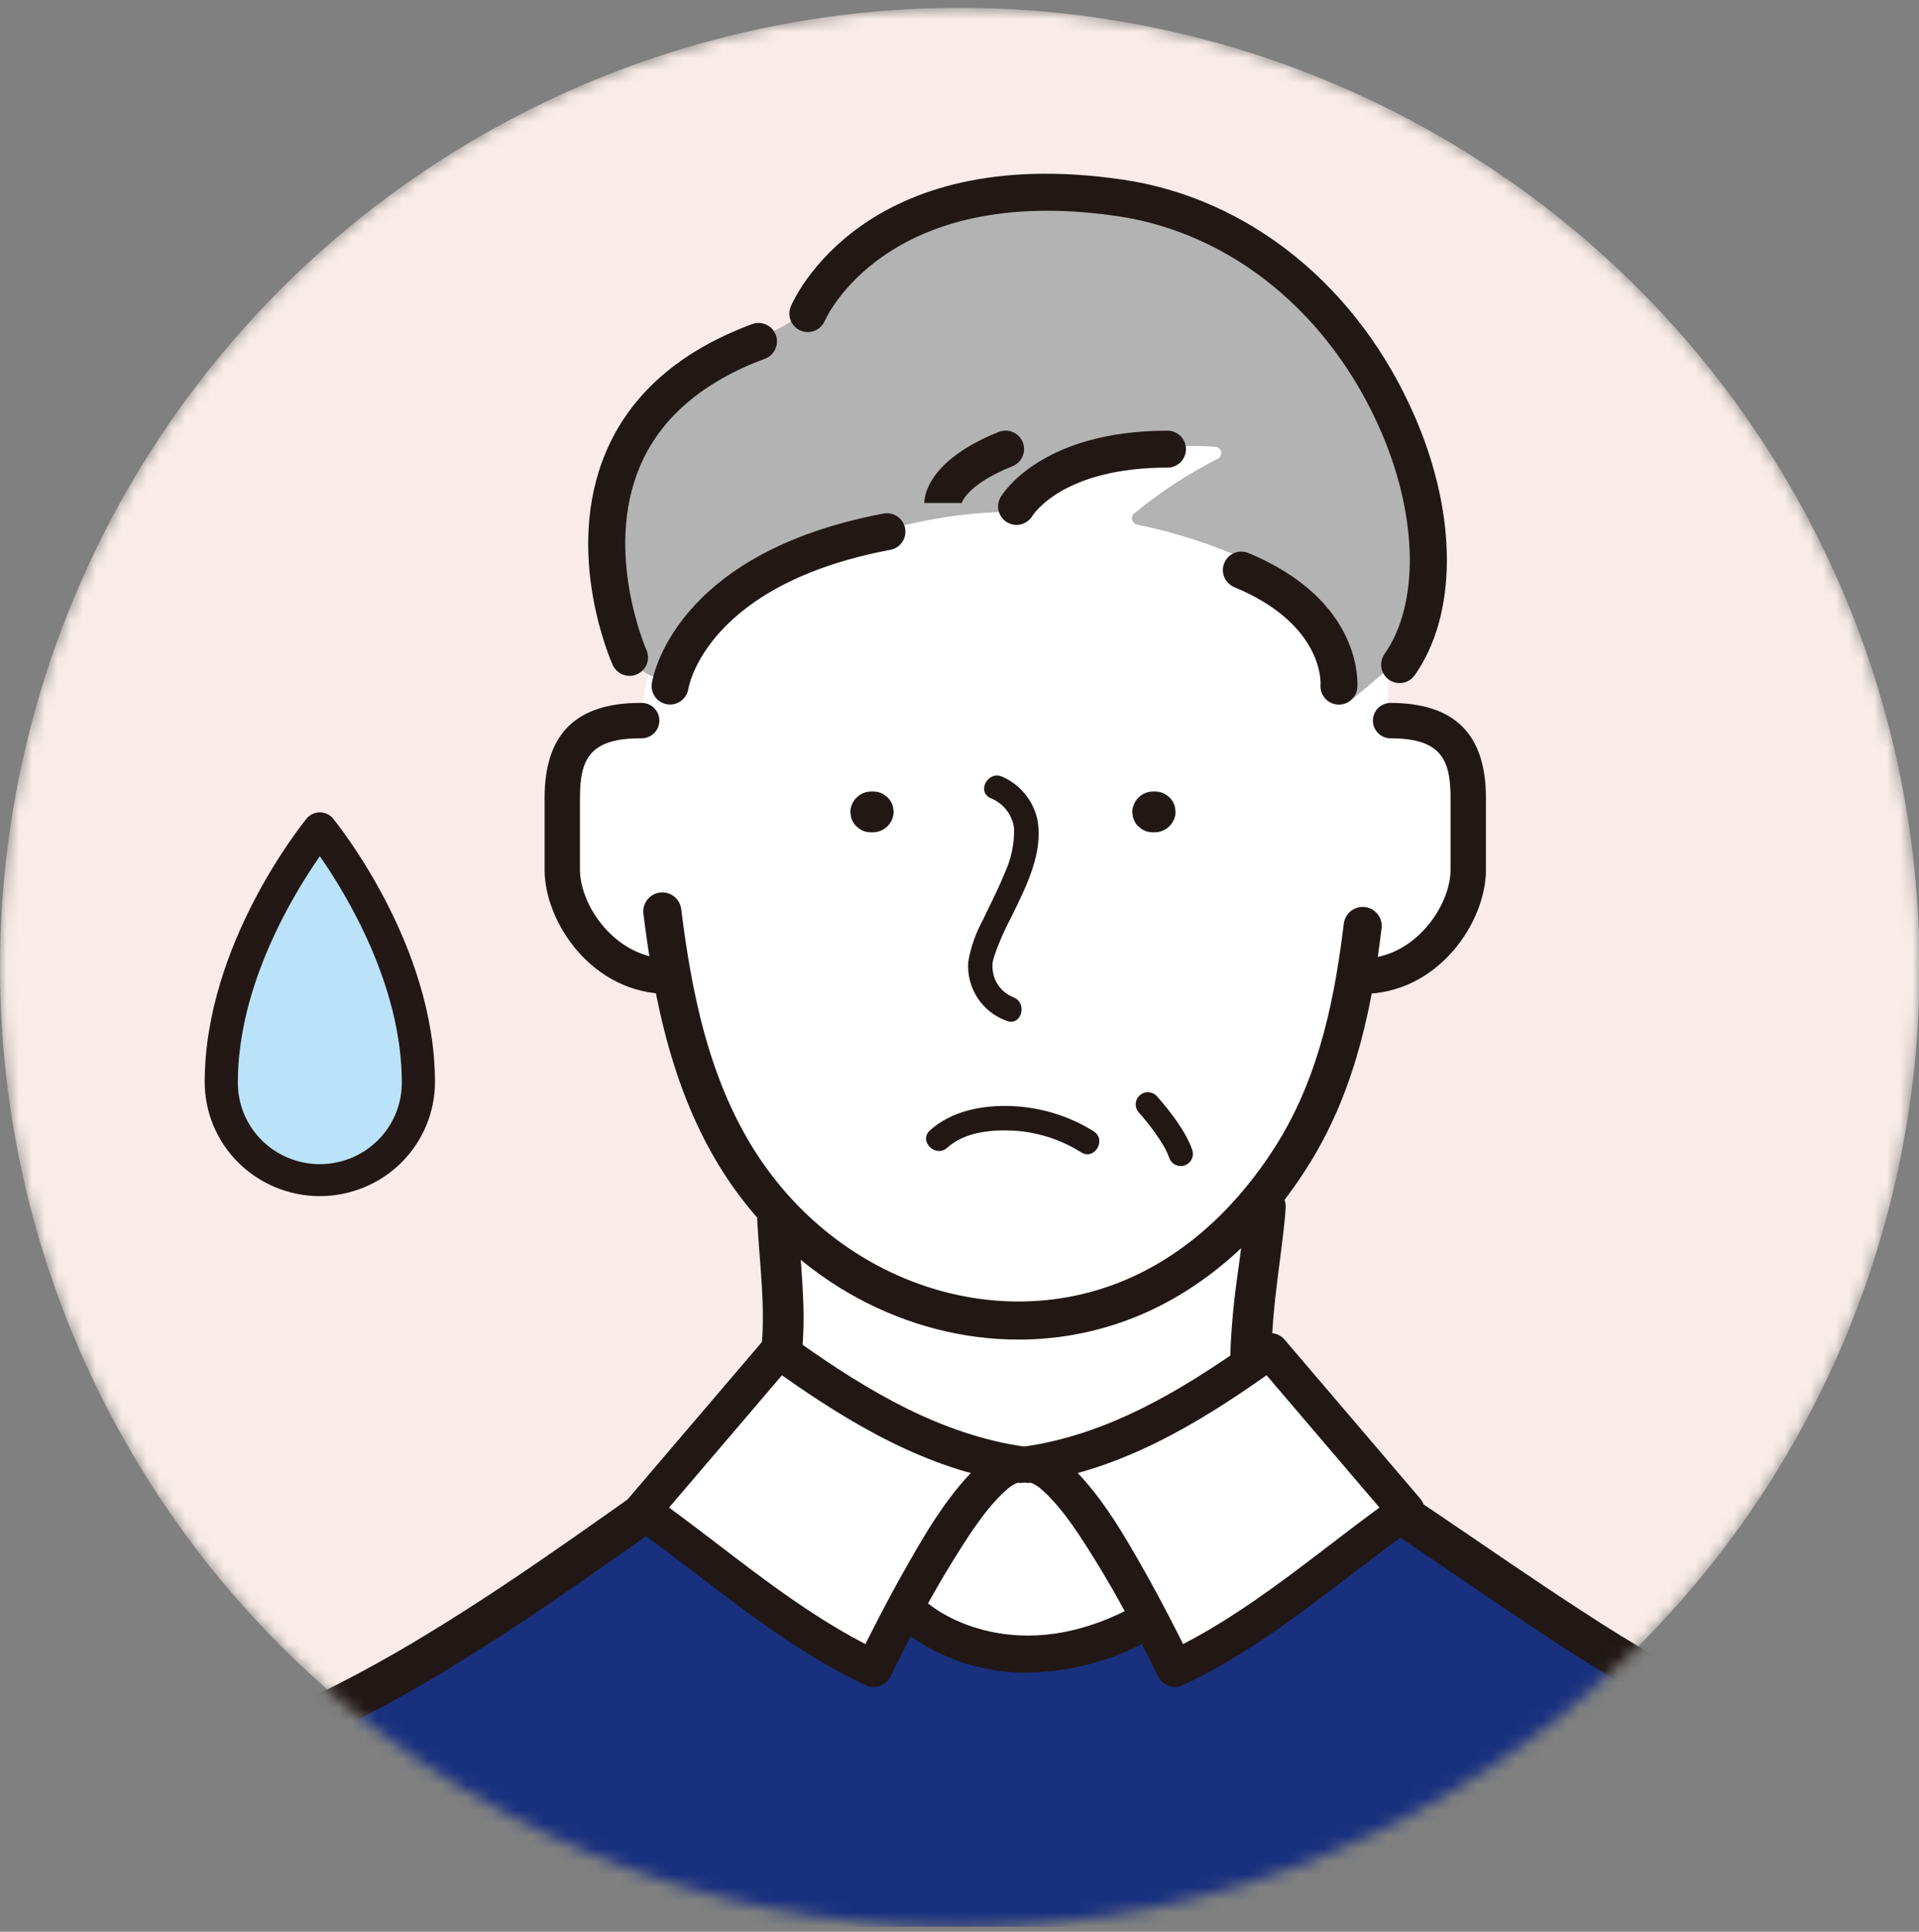
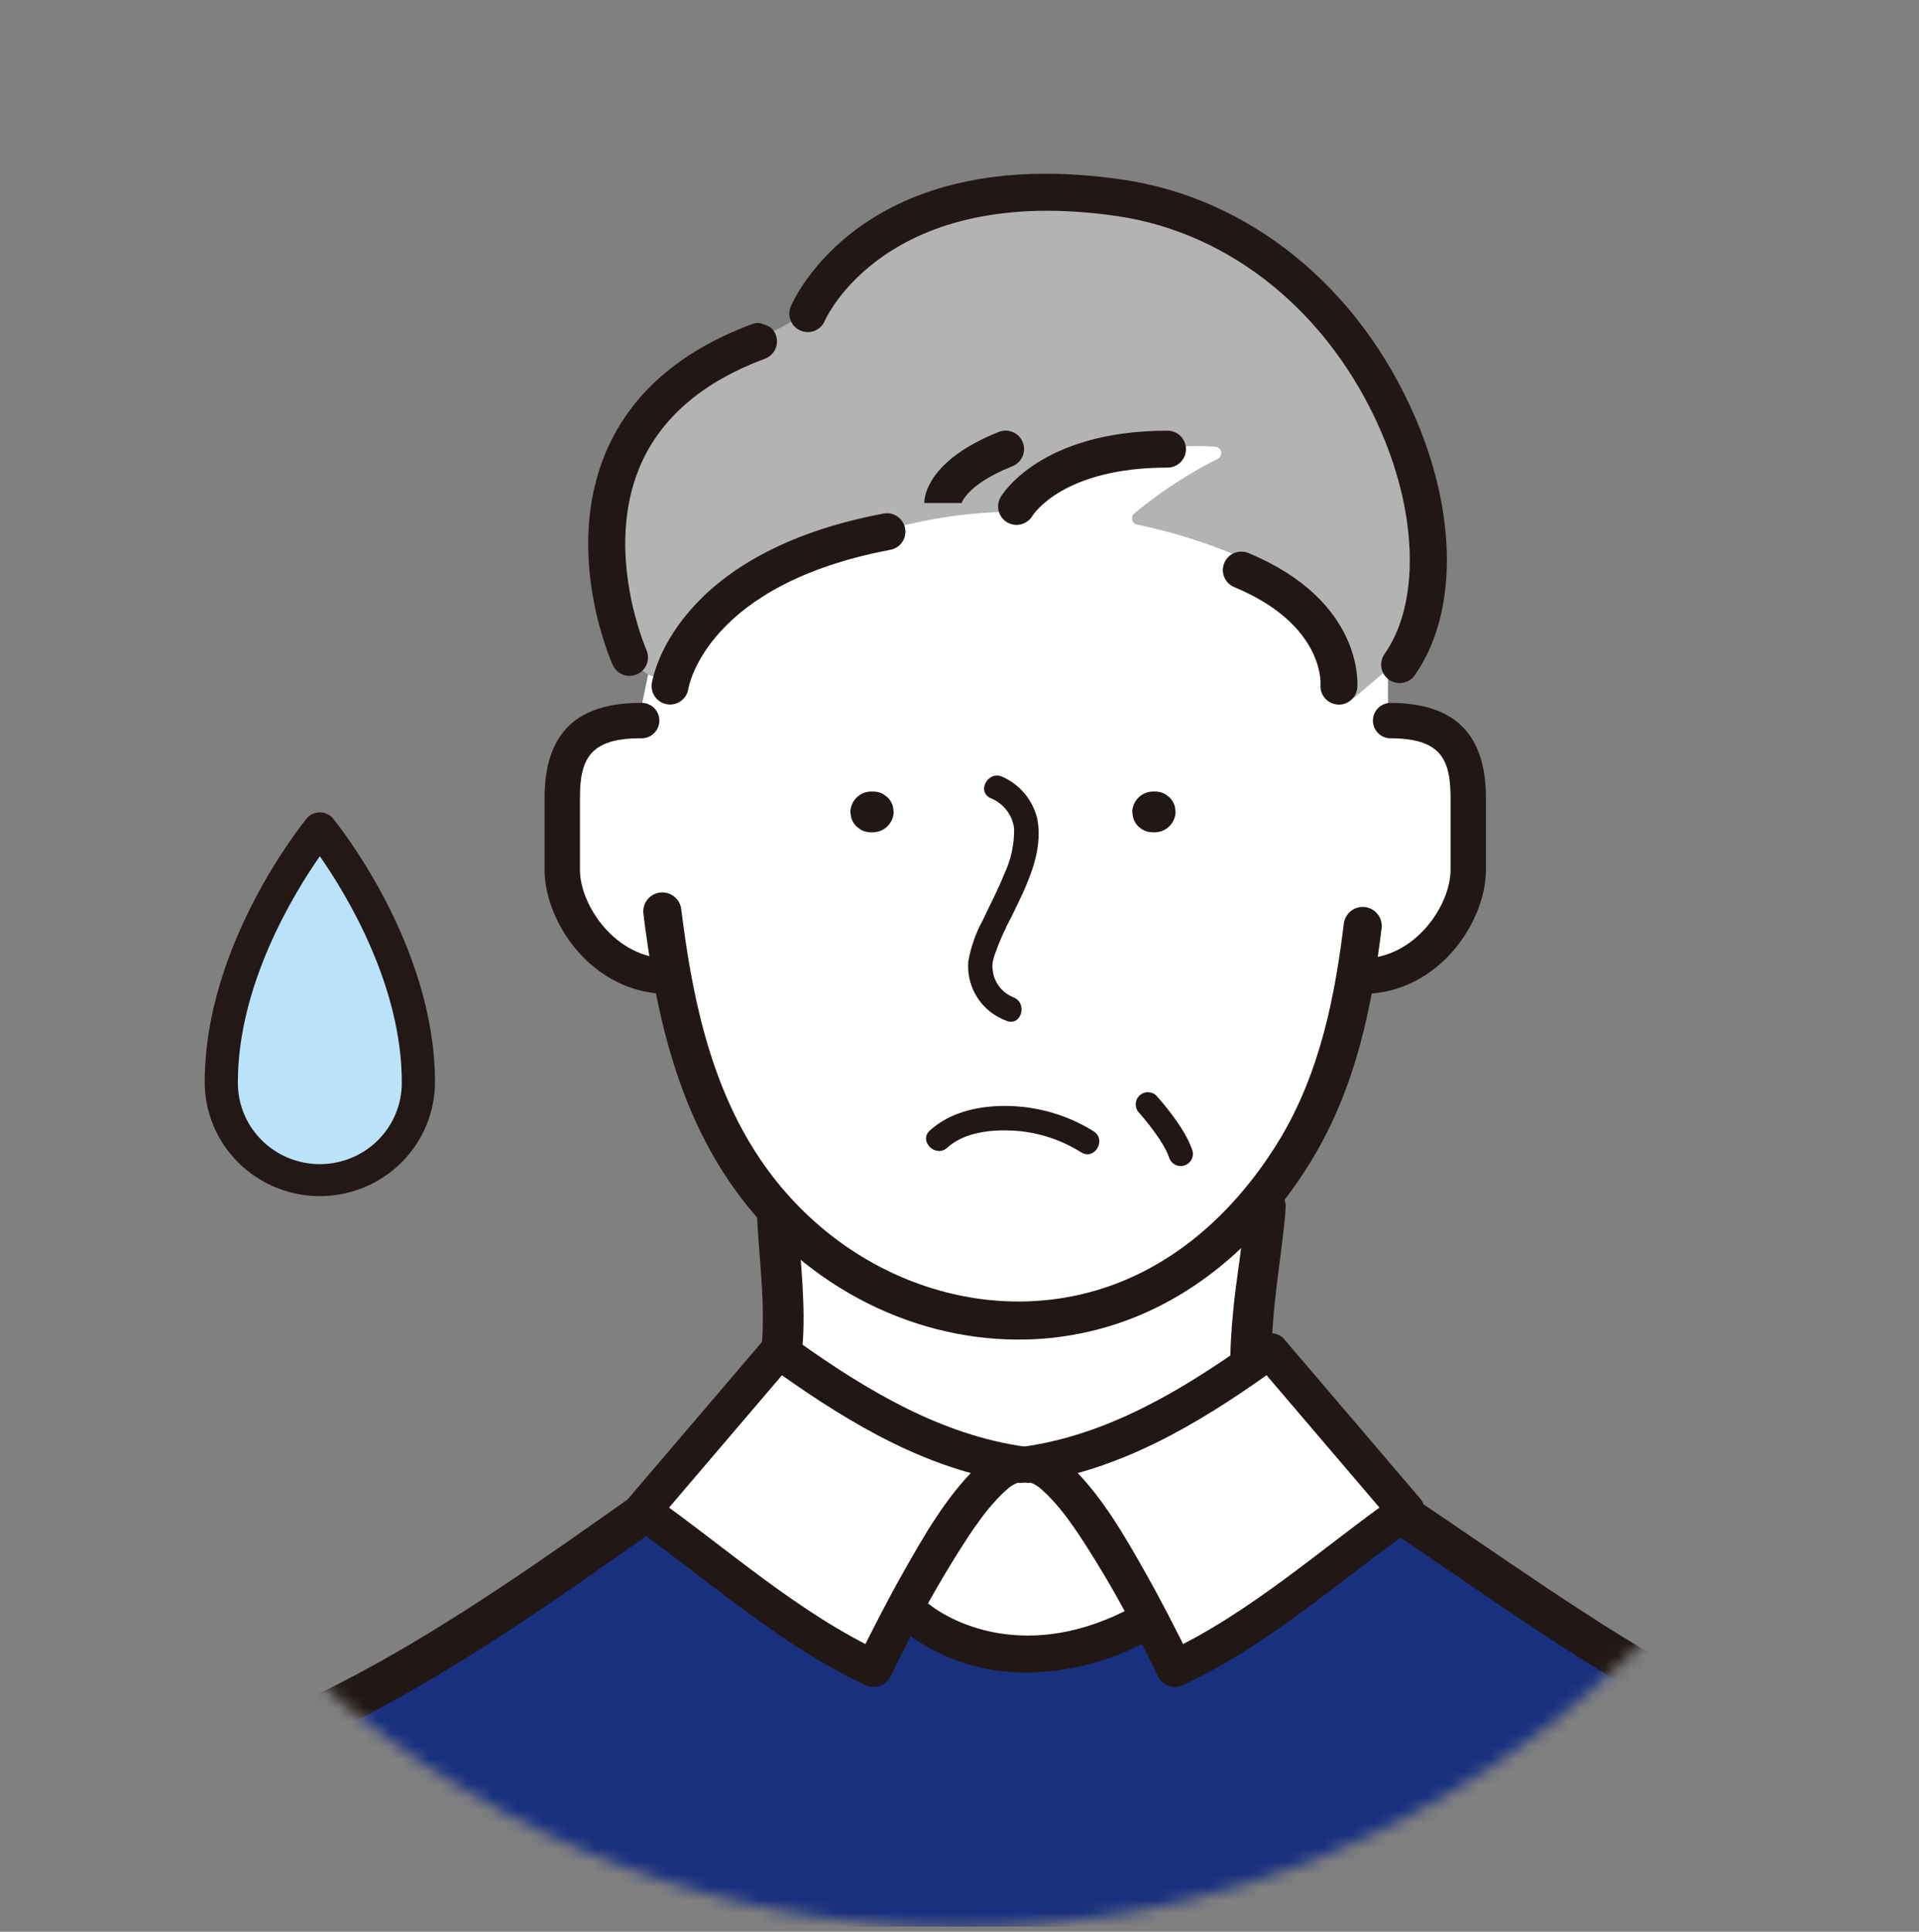
<svg xmlns="http://www.w3.org/2000/svg" width="150" height="151" viewBox="0 0 150 151" fill="none">
  <rect x="0" y="0" width="150" height="151" fill="#808080" stroke="none" />
  <g clip-path="url(#clip0_791_7603)">
    <mask id="mask0_791_7603" style="mask-type:alpha" maskUnits="userSpaceOnUse" x="0" y="0" width="151" height="151">
      <circle cx="75.021" cy="75.632" r="75.021" fill="#D9D9D9" />
    </mask>
    <g mask="url(#mask0_791_7603)">
-       <circle cx="75.021" cy="75.632" r="75.021" fill="#F9ECE8" />
      <path d="M80.793 116.316L57.133 109.968L60.595 105.352L61.75 96.695L53.382 79.96L49.919 75.92L44.148 69.284L44.725 58.896L49.919 56.299L51.362 49.374L89.738 24.56L108.494 51.106V56.299L114.553 58.896V71.881L107.34 75.92L98.106 94.964V106.795L80.793 116.316Z" fill="white" />
      <path d="M1.391 234.154V157.102C1.391 157.102 3.075 144.261 11.917 140.681C20.759 137.102 32.969 130.576 35.917 128.892C38.864 127.207 49.46 119.337 49.46 119.337L81.107 114.871L109.931 118.096C109.931 118.096 126.021 129.522 133.6 132.892C141.178 136.261 157.389 141.313 158.231 154.365L159.073 167.417L159.048 236.5L1.391 234.154Z" fill="#19307F" />
      <path d="M70.935 125.031C70.935 125.031 76.268 115.066 79.637 114.925C83.006 114.785 83.777 116.118 83.777 116.118L87.286 120.331L88.267 126.717L85.67 128.261L78.302 129.454C78.302 129.454 71.566 128.473 70.934 125.033" fill="white" />
      <path d="M111.074 37.209C108.968 24.788 97.705 18.157 84.548 15.841C71.39 13.525 64.758 22.367 63.179 24.051C61.6 25.735 58.653 26.577 58.653 26.577L55.916 28.472C44.442 32.472 47.285 45.945 47.285 45.945C47.285 45.945 47.495 47.313 48.969 50.682C50.443 54.05 53.074 52.787 53.074 52.787C53.074 52.787 55.916 44.996 70.126 41.208C73.248 40.389 76.463 39.983 79.69 40.002C83.913 36.348 89.413 34.521 94.983 34.92C95.092 34.925 95.197 34.965 95.281 35.036C95.365 35.106 95.423 35.202 95.447 35.309C95.47 35.416 95.458 35.528 95.412 35.627C95.365 35.726 95.288 35.808 95.191 35.858C92.86 37.036 90.668 38.471 88.657 40.137C88.587 40.197 88.534 40.276 88.505 40.364C88.477 40.453 88.474 40.548 88.496 40.638C88.519 40.728 88.566 40.81 88.632 40.875C88.699 40.94 88.782 40.986 88.873 41.006C91.803 41.606 94.659 42.521 97.391 43.735L105.811 54.578L109.915 51.104C109.915 51.104 111.599 47.736 111.073 37.21" fill="#B3B3B3" />
      <path d="M52.277 77.698C46.263 77.698 42.566 72.049 42.566 68V62.378C42.566 57.377 45.016 54.945 50.056 54.945C50.244 54.932 50.432 54.956 50.609 55.018C50.786 55.08 50.949 55.177 51.088 55.303C51.226 55.43 51.338 55.583 51.416 55.754C51.493 55.925 51.535 56.11 51.539 56.297C51.543 56.485 51.509 56.672 51.438 56.846C51.368 57.02 51.263 57.178 51.13 57.31C50.996 57.442 50.838 57.546 50.663 57.615C50.489 57.684 50.302 57.716 50.114 57.711C50.094 57.711 50.075 57.711 50.056 57.711C46.086 57.711 45.333 59.351 45.333 62.378V67.997C45.333 70.758 48.103 74.931 52.277 74.931C52.631 74.95 52.964 75.104 53.208 75.361C53.452 75.618 53.587 75.959 53.587 76.314C53.587 76.668 53.452 77.009 53.208 77.266C52.964 77.523 52.631 77.677 52.277 77.697" fill="#211816" />
      <path d="M106.439 77.697C106.085 77.677 105.752 77.523 105.508 77.266C105.265 77.009 105.129 76.668 105.129 76.314C105.129 75.959 105.265 75.618 105.508 75.361C105.752 75.104 106.085 74.95 106.439 74.93C110.614 74.93 113.383 70.758 113.383 67.997V62.378C113.383 59.351 112.633 57.711 108.66 57.711C108.64 57.711 108.621 57.711 108.602 57.711C108.248 57.686 107.916 57.525 107.677 57.263C107.437 57 107.308 56.656 107.315 56.3C107.323 55.945 107.466 55.606 107.717 55.354C107.967 55.102 108.305 54.955 108.66 54.945C113.699 54.945 116.15 57.377 116.15 62.378V68C116.15 72.05 112.453 77.698 106.439 77.698" fill="#211816" />
      <path d="M79.611 104.713C70.95 104.713 62.319 100.218 56.955 92.284C52.569 85.791 51.127 78.099 50.293 71.432C50.244 71.04 50.352 70.644 50.595 70.333C50.837 70.021 51.193 69.818 51.585 69.769C51.977 69.72 52.373 69.828 52.684 70.071C52.996 70.313 53.199 70.669 53.248 71.061C54.036 77.379 55.383 84.642 59.423 90.615C66.011 100.365 78.063 104.311 88.076 100.004C93.962 97.472 97.762 92.756 99.92 89.246C103.26 83.808 104.381 77.578 105.039 72.201C105.063 72.007 105.125 71.82 105.221 71.65C105.317 71.479 105.446 71.33 105.599 71.209C105.753 71.089 105.93 71 106.118 70.948C106.306 70.895 106.503 70.881 106.697 70.904C106.891 70.928 107.078 70.99 107.248 71.086C107.418 71.182 107.568 71.311 107.688 71.465C107.809 71.618 107.898 71.794 107.95 71.983C108.002 72.171 108.017 72.368 107.993 72.562C107.297 78.259 106.094 84.877 102.456 90.803C99.043 96.363 94.476 100.489 89.252 102.738C86.208 104.045 82.928 104.717 79.615 104.712" fill="#211816" />
      <path d="M68.263 61.872H68.063C67.644 61.883 67.245 62.055 66.948 62.351C66.652 62.648 66.48 63.047 66.469 63.466L66.526 63.889C66.6 64.155 66.741 64.398 66.936 64.593L67.259 64.842C67.503 64.985 67.781 65.06 68.063 65.059H68.263C68.682 65.047 69.081 64.876 69.377 64.579C69.673 64.283 69.844 63.884 69.855 63.465L69.797 63.041C69.724 62.775 69.583 62.532 69.387 62.337L69.064 62.088C68.821 61.945 68.543 61.87 68.26 61.871" fill="#211816" />
      <path d="M90.296 61.872H90.098C89.679 61.883 89.28 62.055 88.983 62.351C88.687 62.648 88.515 63.046 88.504 63.466L88.562 63.889C88.634 64.155 88.775 64.397 88.969 64.593L89.292 64.842C89.536 64.985 89.814 65.06 90.097 65.059H90.297C90.716 65.048 91.115 64.876 91.412 64.58C91.708 64.283 91.88 63.884 91.891 63.465L91.833 63.041C91.76 62.775 91.62 62.533 91.425 62.338L91.103 62.089C90.859 61.946 90.581 61.87 90.298 61.871" fill="#211816" />
      <path d="M77.413 62.382C77.907 62.575 78.34 62.897 78.667 63.315C78.993 63.733 79.201 64.231 79.269 64.757C79.29 65.987 79.026 67.206 78.5 68.318C78.01 69.551 77.386 70.724 76.821 71.927C76.267 72.937 75.884 74.032 75.686 75.167C75.608 76.163 75.86 77.157 76.404 77.995C76.949 78.833 77.754 79.468 78.696 79.802C79.85 80.235 80.347 78.387 79.203 77.955C78.847 77.812 78.528 77.592 78.267 77.312C78.006 77.031 77.811 76.696 77.694 76.331C77.595 75.994 77.556 75.643 77.579 75.292C77.585 75.246 77.668 74.894 77.715 74.733C78.087 73.659 78.545 72.617 79.084 71.617C80.2 69.318 81.598 66.64 81.076 63.999C80.907 63.283 80.575 62.616 80.107 62.049C79.638 61.482 79.045 61.031 78.374 60.73C77.277 60.182 76.306 61.832 77.408 62.382" fill="#211816" />
      <path d="M97.316 94.323C97.188 97.076 96.638 99.806 96.386 102.553C96.117 105.505 95.872 108.857 97.168 111.614C97.876 113.122 99.206 113.771 100.581 114.574C102.564 115.733 104.512 116.949 106.439 118.2C110.265 120.681 114.004 123.298 117.784 125.852C121.609 128.435 125.483 130.956 129.515 133.209C133.486 135.429 137.627 137.179 141.785 139.006C145.55 140.659 149.369 142.587 152 145.848C154.516 148.964 155.608 153.061 156.071 156.968C156.634 161.7 156.569 166.518 156.553 171.276C156.535 176.548 156.384 227.288 156.098 232.553C156.027 233.869 155.947 235.185 155.859 236.5C155.859 236.923 156.027 237.328 156.326 237.627C156.625 237.926 157.03 238.094 157.453 238.094C157.876 238.094 158.282 237.926 158.581 237.627C158.88 237.328 159.048 236.923 159.048 236.5C159.399 231.239 159.617 180.501 159.702 175.229C159.783 170.223 159.835 165.185 159.538 160.183C159.279 155.827 158.625 151.437 156.73 147.464C154.843 143.506 151.608 140.555 147.829 138.426C143.98 136.259 139.767 134.839 135.8 132.909C131.67 130.86 127.668 128.563 123.814 126.032C116.133 121.069 108.8 115.572 100.839 111.049C100.681 110.959 100.535 110.867 100.382 110.772C100.582 110.899 100.545 110.921 100.404 110.766C100.324 110.68 100.082 110.343 100.323 110.703C100.245 110.588 100.164 110.472 100.092 110.349C100.034 110.253 99.993 110.152 99.939 110.055C99.833 109.866 100.013 110.304 99.881 109.901C99.781 109.605 99.697 109.304 99.628 108.999C99.595 108.848 99.564 108.695 99.538 108.542C99.526 108.475 99.518 108.407 99.506 108.34C99.465 108.096 99.534 108.6 99.506 108.348C99.466 107.983 99.433 107.618 99.414 107.251C99.375 106.489 99.38 105.723 99.409 104.96C99.524 101.921 100.027 98.925 100.363 95.908C100.421 95.38 100.474 94.852 100.499 94.325C100.499 93.902 100.331 93.496 100.032 93.197C99.733 92.898 99.327 92.731 98.905 92.731C98.482 92.731 98.076 92.898 97.777 93.197C97.478 93.496 97.31 93.902 97.31 94.325" fill="#211816" />
      <path d="M59.187 95.347C59.364 98.683 59.841 102.041 59.522 105.381C59.387 106.784 59.015 108.154 58.422 109.433C57.668 110.836 56.567 112.022 55.224 112.878C48.068 117.832 41.085 123.047 33.648 127.576C29.876 129.895 25.965 131.979 21.936 133.817C18.3 135.455 14.518 136.799 11.087 138.859C7.58 140.857 4.745 143.849 2.937 147.457C1.191 151.131 0.503 155.153 0.2 159.179C-0.14 163.692 -0.099 168.248 -0.062 172.77C-0.022 177.633 0.131 227.965 0.4 232.82C0.468 234.044 0.542 235.268 0.624 236.492C0.634 236.912 0.805 237.312 1.102 237.609C1.399 237.906 1.798 238.077 2.218 238.086C2.639 238.082 3.041 237.913 3.338 237.615C3.635 237.318 3.804 236.916 3.809 236.496C3.17 226.907 2.889 171.783 3.224 162.17C3.36 158.282 3.713 154.355 5.03 150.667C6.266 147.205 8.606 144.244 11.688 142.241C15.007 140.044 18.762 138.651 22.393 137.073C26.424 135.304 30.339 133.28 34.113 131.014C41.593 126.562 48.592 121.372 55.725 116.398C57.407 115.225 59.031 114.128 60.274 112.469C61.262 111.114 61.958 109.568 62.317 107.93C63.083 104.61 62.796 101.178 62.541 97.816C62.478 96.993 62.419 96.171 62.374 95.342C62.365 94.923 62.195 94.522 61.898 94.225C61.601 93.928 61.201 93.758 60.781 93.749C60.359 93.752 59.956 93.922 59.658 94.22C59.36 94.518 59.191 94.921 59.187 95.342" fill="#211816" />
      <path d="M98.317 106.22C92.901 110.059 86.981 113.578 80.387 114.476C83.813 114.009 90.608 127.975 91.823 130.438C98.19 127.491 104.14 122.178 109.931 118.098L99.312 105.655L98.317 106.22Z" fill="white" />
      <path d="M97.588 104.973C92.278 108.73 86.549 112.162 80.003 113.083C79.666 113.176 79.374 113.387 79.181 113.679C78.988 113.97 78.908 114.322 78.954 114.668C79.001 115.015 79.172 115.332 79.436 115.562C79.699 115.792 80.037 115.918 80.386 115.917C80.471 115.924 80.556 115.921 80.64 115.909C80.531 115.962 80.278 115.805 80.582 115.909C80.662 115.943 80.744 115.97 80.828 115.991C80.44 115.934 80.682 115.928 80.864 116.032C80.955 116.084 81.037 116.142 81.127 116.197C81.184 116.234 81.237 116.278 81.294 116.316C81.447 116.415 81.063 116.125 81.206 116.248C81.431 116.446 81.658 116.637 81.871 116.849C82.325 117.31 82.752 117.796 83.15 118.307C83.195 118.364 83.359 118.58 83.185 118.352C83.236 118.417 83.287 118.483 83.335 118.549C83.436 118.686 83.537 118.822 83.636 118.959C83.88 119.297 84.119 119.64 84.351 119.986C86.091 122.632 87.675 125.376 89.095 128.206C89.6 129.188 90.092 130.173 90.578 131.162C90.777 131.487 91.094 131.721 91.462 131.817C91.83 131.914 92.221 131.864 92.553 131.678C99.209 128.571 104.708 123.541 110.66 119.338C110.846 119.223 111.004 119.067 111.123 118.883C111.241 118.699 111.317 118.491 111.345 118.274C111.373 118.057 111.353 117.837 111.285 117.629C111.217 117.421 111.104 117.23 110.953 117.072L100.335 104.63C100.108 104.406 99.814 104.263 99.498 104.222C99.183 104.182 98.862 104.245 98.586 104.404L97.592 104.969C95.976 105.886 97.429 108.379 99.048 107.461L100.043 106.897L98.294 106.671L108.912 119.117L109.204 116.851C103.252 121.056 97.753 126.085 91.097 129.192L93.071 129.707C91.943 127.418 90.783 125.148 89.528 122.926C87.934 120.102 86.227 117.113 83.912 114.809C83.024 113.925 81.741 112.878 80.392 113.033C80.52 113.977 80.648 114.922 80.776 115.867C87.538 114.915 93.567 111.347 99.05 107.465C99.373 107.264 99.606 106.948 99.702 106.581C99.798 106.213 99.749 105.823 99.566 105.491C99.37 105.163 99.054 104.925 98.684 104.829C98.315 104.732 97.922 104.785 97.592 104.975" fill="#211816" />
      <path d="M60.804 105.655L50.188 118.095C55.979 122.176 61.928 127.489 68.295 130.435C69.511 127.971 76.306 114.007 79.732 114.474C73.138 113.575 67.217 110.057 61.802 106.218L60.804 105.655Z" fill="white" />
      <path d="M62.531 104.976C62.2 104.785 61.808 104.733 61.439 104.829C61.069 104.926 60.753 105.164 60.557 105.492C60.374 105.824 60.325 106.214 60.421 106.581C60.517 106.949 60.75 107.265 61.072 107.466C66.555 111.347 72.585 114.916 79.347 115.868C79.475 114.922 79.603 113.977 79.731 113.033C78.379 112.878 77.097 113.926 76.211 114.809C73.896 117.113 72.189 120.103 70.595 122.926C69.34 125.149 68.18 127.42 67.052 129.708L69.026 129.192C62.37 126.085 56.871 121.055 50.919 116.851L51.211 119.118L61.83 106.671L60.081 106.897L61.075 107.461C62.694 108.38 64.147 105.886 62.531 104.969L61.537 104.404C61.261 104.246 60.941 104.182 60.625 104.223C60.309 104.264 60.015 104.407 59.788 104.63L49.17 117.072C49.02 117.231 48.906 117.421 48.838 117.629C48.77 117.837 48.75 118.058 48.778 118.275C48.806 118.492 48.882 118.7 49 118.884C49.119 119.068 49.277 119.223 49.463 119.338C55.415 123.542 60.914 128.572 67.57 131.679C67.903 131.864 68.293 131.914 68.661 131.818C69.029 131.722 69.346 131.487 69.545 131.163C70.032 130.174 70.523 129.187 71.028 128.207C72.448 125.377 74.032 122.632 75.772 119.986C76.003 119.64 76.241 119.298 76.487 118.96C76.586 118.823 76.687 118.687 76.788 118.55C76.836 118.484 76.887 118.418 76.938 118.352C76.765 118.583 76.929 118.365 76.973 118.307C77.371 117.797 77.799 117.31 78.252 116.849C78.465 116.637 78.692 116.445 78.917 116.248C79.058 116.125 78.676 116.416 78.829 116.317C78.887 116.279 78.939 116.233 78.996 116.198C79.084 116.14 79.169 116.082 79.259 116.033C79.441 115.929 79.683 115.931 79.296 115.992C79.38 115.971 79.462 115.944 79.541 115.91C79.846 115.806 79.592 115.963 79.483 115.91C79.567 115.922 79.652 115.925 79.737 115.919C80.086 115.919 80.424 115.793 80.687 115.563C80.951 115.334 81.122 115.016 81.169 114.67C81.216 114.323 81.135 113.972 80.942 113.68C80.749 113.389 80.457 113.177 80.12 113.085C73.575 112.161 67.843 108.731 62.535 104.974" fill="#211816" />
      <path d="M74.044 89.714C75.381 88.502 77.421 88.295 79.147 88.375C81.052 88.474 82.9 89.06 84.514 90.078C85.562 90.731 86.524 89.077 85.479 88.426C83.514 87.205 81.261 86.524 78.948 86.454C76.739 86.391 74.37 86.841 72.689 88.362C71.774 89.19 73.132 90.539 74.041 89.714" fill="#211816" />
      <path d="M52.376 55.071C52.169 55.071 51.965 55.026 51.777 54.941C51.588 54.855 51.421 54.729 51.285 54.572C51.15 54.416 51.05 54.232 50.992 54.034C50.934 53.835 50.919 53.627 50.949 53.422C51.011 53.007 52.653 43.249 69.034 40.149C69.222 40.109 69.415 40.108 69.603 40.145C69.792 40.181 69.971 40.255 70.13 40.361C70.29 40.468 70.427 40.605 70.532 40.765C70.638 40.925 70.711 41.104 70.747 41.293C70.782 41.481 70.78 41.675 70.74 41.862C70.7 42.05 70.623 42.228 70.513 42.385C70.404 42.542 70.264 42.676 70.102 42.779C69.94 42.882 69.759 42.951 69.57 42.983C55.336 45.678 53.856 53.528 53.801 53.861C53.745 54.199 53.571 54.506 53.31 54.727C53.05 54.949 52.719 55.072 52.377 55.073" fill="#211816" />
      <path d="M104.659 55.078C104.615 55.078 104.572 55.076 104.528 55.072C104.15 55.038 103.8 54.856 103.555 54.565C103.31 54.275 103.189 53.9 103.219 53.521C103.232 53.297 103.414 48.779 96.475 45.893C96.121 45.746 95.841 45.465 95.695 45.111C95.549 44.758 95.55 44.36 95.697 44.007C95.844 43.654 96.125 43.373 96.478 43.227C96.832 43.081 97.229 43.082 97.583 43.229C106.596 46.976 106.118 53.488 106.094 53.765C106.061 54.123 105.896 54.457 105.631 54.7C105.365 54.943 105.018 55.078 104.658 55.078" fill="#211816" />
      <path d="M75.129 39.43C75.137 39.393 75.139 39.356 75.135 39.319H72.25C72.25 38.782 72.531 35.986 78.052 33.77C78.228 33.697 78.417 33.66 78.608 33.66C78.799 33.661 78.988 33.699 79.164 33.773C79.34 33.847 79.499 33.955 79.633 34.091C79.767 34.227 79.873 34.388 79.944 34.566C80.015 34.743 80.05 34.932 80.047 35.123C80.045 35.314 80.004 35.502 79.928 35.677C79.852 35.852 79.742 36.011 79.605 36.143C79.467 36.275 79.305 36.379 79.127 36.448C75.426 37.933 75.132 39.415 75.129 39.43Z" fill="#211816" />
      <path d="M79.449 41.032C79.198 41.03 78.951 40.963 78.734 40.837C78.517 40.711 78.336 40.53 78.21 40.312C78.084 40.095 78.017 39.848 78.016 39.597C78.014 39.346 78.079 39.098 78.202 38.879C78.326 38.666 81.326 33.666 91.26 33.666C91.642 33.666 92.009 33.819 92.28 34.089C92.55 34.36 92.702 34.727 92.702 35.109C92.702 35.492 92.55 35.859 92.28 36.129C92.009 36.4 91.642 36.552 91.26 36.552C83.123 36.552 80.787 40.185 80.691 40.339C80.56 40.55 80.377 40.725 80.16 40.846C79.943 40.967 79.698 41.032 79.449 41.032Z" fill="#211816" />
      <path d="M92.289 91.147C92.089 91.147 91.893 91.084 91.731 90.966C91.569 90.848 91.448 90.682 91.386 90.491C91.005 89.317 89.547 87.548 89.02 86.963C88.936 86.871 88.871 86.763 88.829 86.646C88.787 86.528 88.769 86.404 88.775 86.279C88.781 86.155 88.811 86.032 88.864 85.92C88.918 85.807 88.993 85.706 89.085 85.622C89.177 85.538 89.285 85.473 89.403 85.431C89.52 85.389 89.644 85.371 89.769 85.377C89.894 85.383 90.016 85.413 90.129 85.466C90.241 85.52 90.343 85.594 90.426 85.687C90.649 85.933 92.619 88.136 93.196 89.903C93.243 90.046 93.255 90.197 93.232 90.345C93.209 90.494 93.15 90.634 93.062 90.755C92.974 90.877 92.858 90.976 92.725 91.044C92.591 91.112 92.443 91.147 92.293 91.147" fill="#211816" />
-       <path d="M49.21 52.832C48.932 52.832 48.66 52.752 48.426 52.6C48.193 52.45 48.008 52.234 47.894 51.98C47.736 51.628 44.05 43.243 47.334 35.403C49.248 30.834 53.102 27.447 58.788 25.335C58.966 25.269 59.155 25.239 59.344 25.246C59.533 25.253 59.72 25.297 59.892 25.377C60.064 25.456 60.219 25.568 60.348 25.707C60.477 25.846 60.577 26.009 60.643 26.186C60.709 26.364 60.739 26.553 60.732 26.742C60.725 26.931 60.681 27.118 60.602 27.29C60.523 27.462 60.411 27.617 60.272 27.746C60.133 27.875 59.97 27.975 59.792 28.041C54.893 29.86 51.598 32.706 50.004 36.499C47.197 43.171 50.493 50.725 50.527 50.8C50.625 51.02 50.667 51.261 50.648 51.501C50.63 51.741 50.551 51.972 50.42 52.174C50.289 52.376 50.11 52.542 49.898 52.657C49.687 52.772 49.451 52.832 49.21 52.832Z" fill="#211816" />
+       <path d="M49.21 52.832C48.932 52.832 48.66 52.752 48.426 52.6C48.193 52.45 48.008 52.234 47.894 51.98C47.736 51.628 44.05 43.243 47.334 35.403C49.248 30.834 53.102 27.447 58.788 25.335C58.966 25.269 59.155 25.239 59.344 25.246C60.064 25.456 60.219 25.568 60.348 25.707C60.477 25.846 60.577 26.009 60.643 26.186C60.709 26.364 60.739 26.553 60.732 26.742C60.725 26.931 60.681 27.118 60.602 27.29C60.523 27.462 60.411 27.617 60.272 27.746C60.133 27.875 59.97 27.975 59.792 28.041C54.893 29.86 51.598 32.706 50.004 36.499C47.197 43.171 50.493 50.725 50.527 50.8C50.625 51.02 50.667 51.261 50.648 51.501C50.63 51.741 50.551 51.972 50.42 52.174C50.289 52.376 50.11 52.542 49.898 52.657C49.687 52.772 49.451 52.832 49.21 52.832Z" fill="#211816" />
      <path d="M109.4 53.397C109.136 53.396 108.877 53.324 108.651 53.186C108.425 53.049 108.242 52.852 108.12 52.618C107.998 52.383 107.944 52.12 107.961 51.857C107.979 51.593 108.069 51.339 108.221 51.123C110.942 47.257 110.846 40.451 107.976 33.788C103.98 24.509 96.252 18.193 87.305 16.89C69.227 14.264 64.518 24.966 64.473 25.074C64.399 25.248 64.292 25.407 64.158 25.54C64.023 25.674 63.864 25.779 63.688 25.851C63.513 25.923 63.325 25.959 63.135 25.958C62.946 25.957 62.758 25.919 62.584 25.846C62.231 25.698 61.951 25.416 61.806 25.061C61.735 24.886 61.698 24.698 61.699 24.509C61.7 24.319 61.738 24.132 61.812 23.957C62.033 23.43 67.467 11.085 87.723 14.035C97.671 15.482 106.234 22.439 110.628 32.646C113.936 40.326 113.917 48.043 110.583 52.783C110.45 52.973 110.273 53.128 110.067 53.234C109.861 53.341 109.632 53.397 109.4 53.397Z" fill="#211816" />
      <path d="M80.351 130.746C76.965 130.794 73.655 129.734 70.928 127.726C70.632 127.483 70.446 127.132 70.409 126.751C70.372 126.37 70.488 125.991 70.732 125.695C70.975 125.4 71.326 125.213 71.707 125.177C72.088 125.14 72.467 125.256 72.763 125.499C73.037 125.722 79.454 130.763 89.011 125.358C89.344 125.17 89.739 125.122 90.108 125.224C90.477 125.326 90.79 125.571 90.978 125.904C91.166 126.238 91.215 126.632 91.112 127.001C91.01 127.37 90.765 127.683 90.432 127.871C87.38 129.693 83.905 130.684 80.351 130.746Z" fill="#211816" />
      <path d="M24.5 65.5C24.5 65.5 32 74.732 32 84.999C32 86.989 31.21 88.897 29.803 90.303C28.397 91.71 26.489 92.5 24.5 92.5C22.511 92.5 20.603 91.71 19.197 90.303C17.79 88.897 17 86.989 17 84.999C17 74.728 24.5 65.5 24.5 65.5Z" fill="#BAE3F9" />
      <path d="M25 93.5C22.614 93.498 20.326 92.558 18.639 90.887C16.952 89.217 16.003 86.952 16 84.59C16 73.816 23.668 64.348 23.994 63.951C24.119 63.809 24.274 63.696 24.448 63.618C24.621 63.54 24.809 63.5 25 63.5C25.191 63.5 25.379 63.54 25.552 63.618C25.726 63.696 25.881 63.809 26.006 63.951C26.332 64.349 34 73.816 34 84.59C33.997 86.953 33.048 89.217 31.361 90.888C29.673 92.558 27.386 93.498 25 93.5ZM25 66.929C22.974 69.831 18.593 76.983 18.593 84.59C18.585 85.428 18.744 86.26 19.062 87.037C19.38 87.814 19.85 88.521 20.446 89.117C21.042 89.713 21.751 90.187 22.533 90.51C23.314 90.832 24.153 90.999 25 90.999C25.847 90.999 26.685 90.832 27.467 90.51C28.248 90.187 28.957 89.713 29.553 89.117C30.149 88.521 30.619 87.814 30.937 87.037C31.255 86.26 31.415 85.428 31.406 84.59C31.406 76.983 27.026 69.831 24.999 66.929" fill="#231815" />
    </g>
  </g>
  <defs>
    <clipPath id="clip0_791_7603">
      <rect width="150" height="150.001" fill="white" transform="translate(0 0.61)" />
    </clipPath>
  </defs>
</svg>